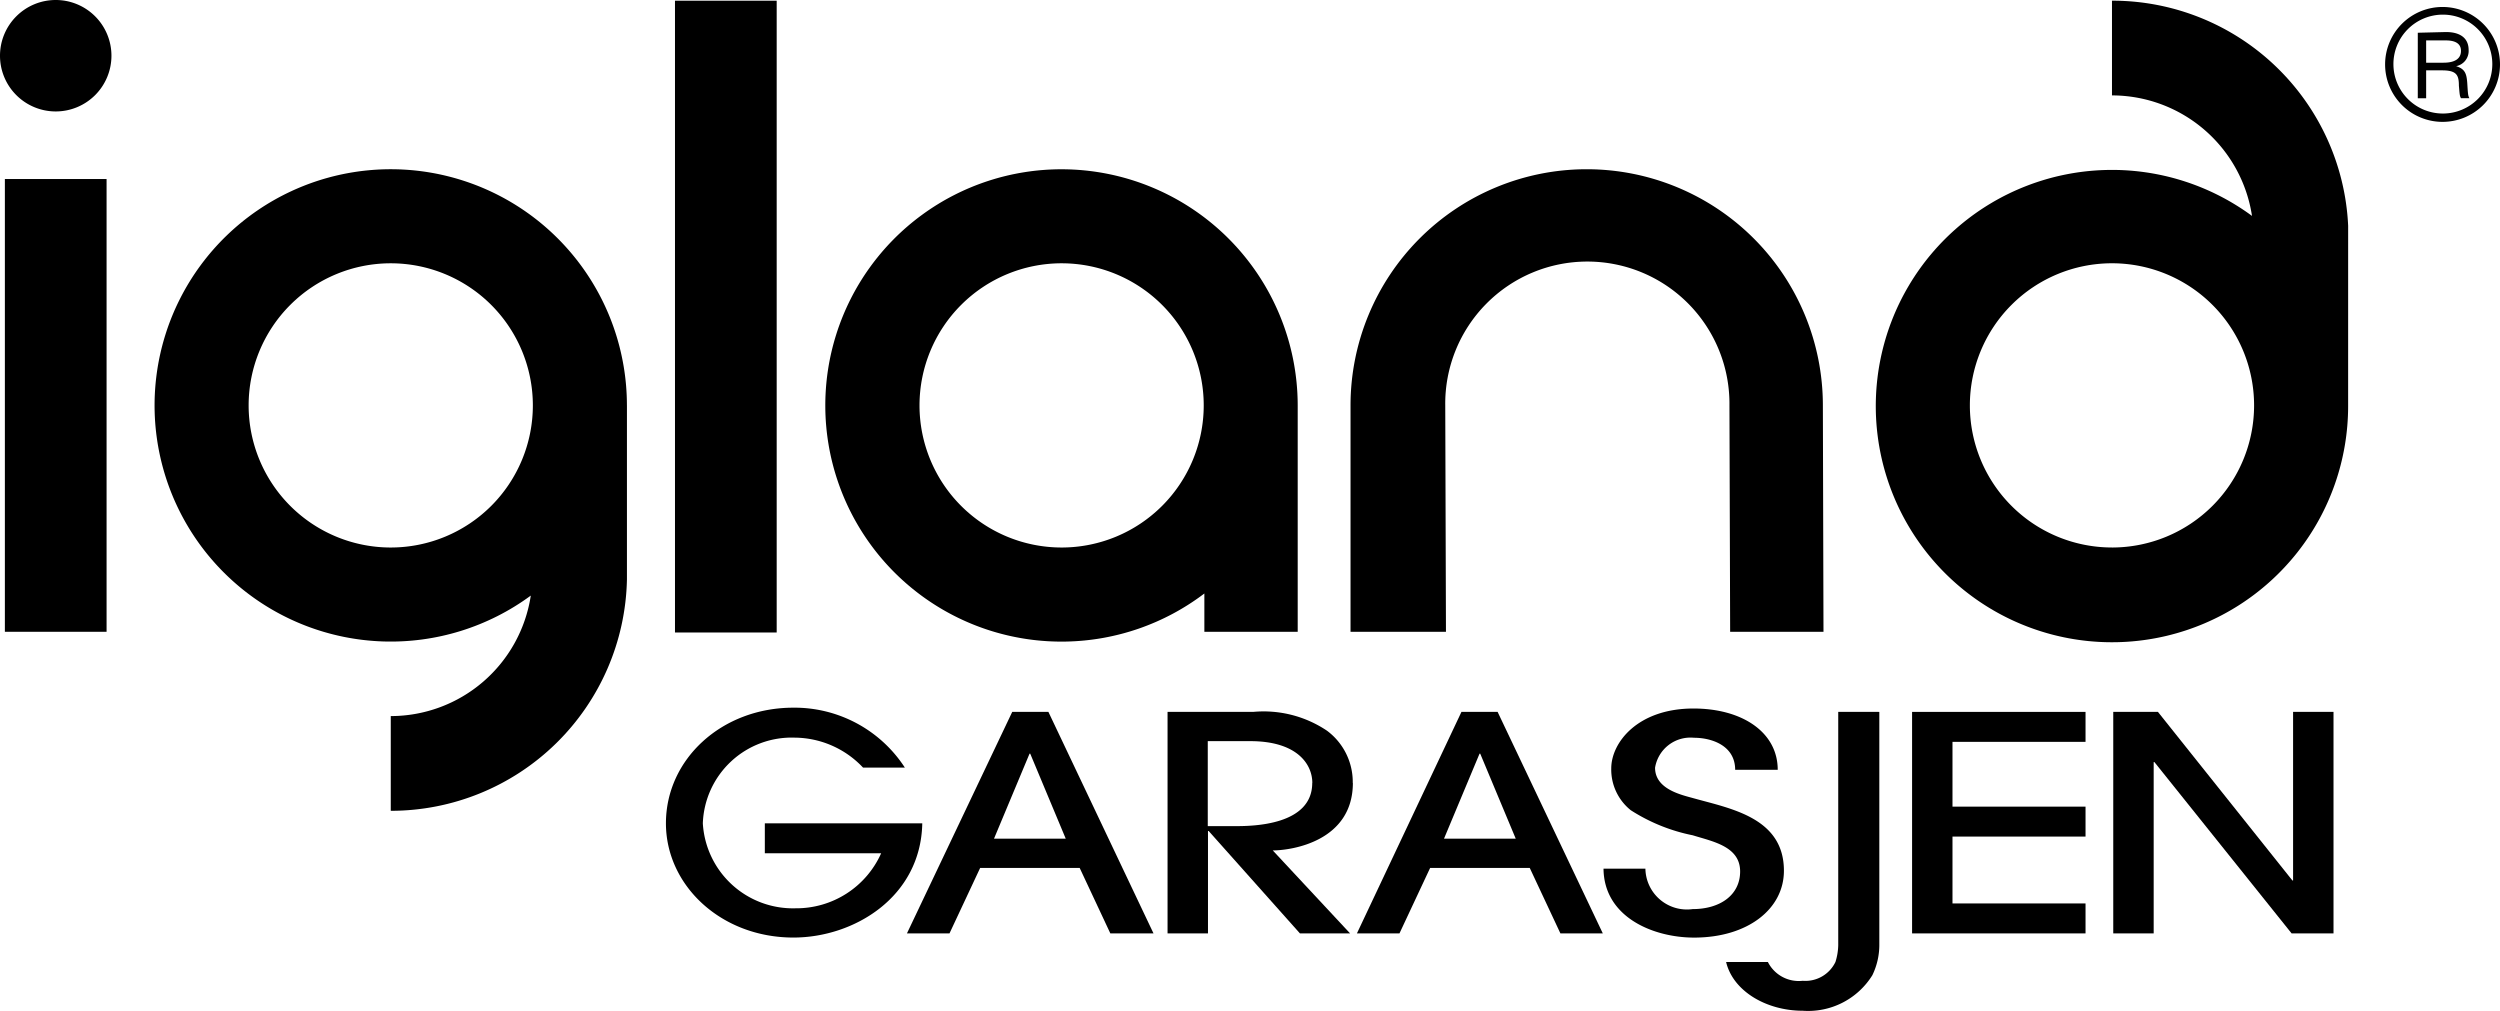
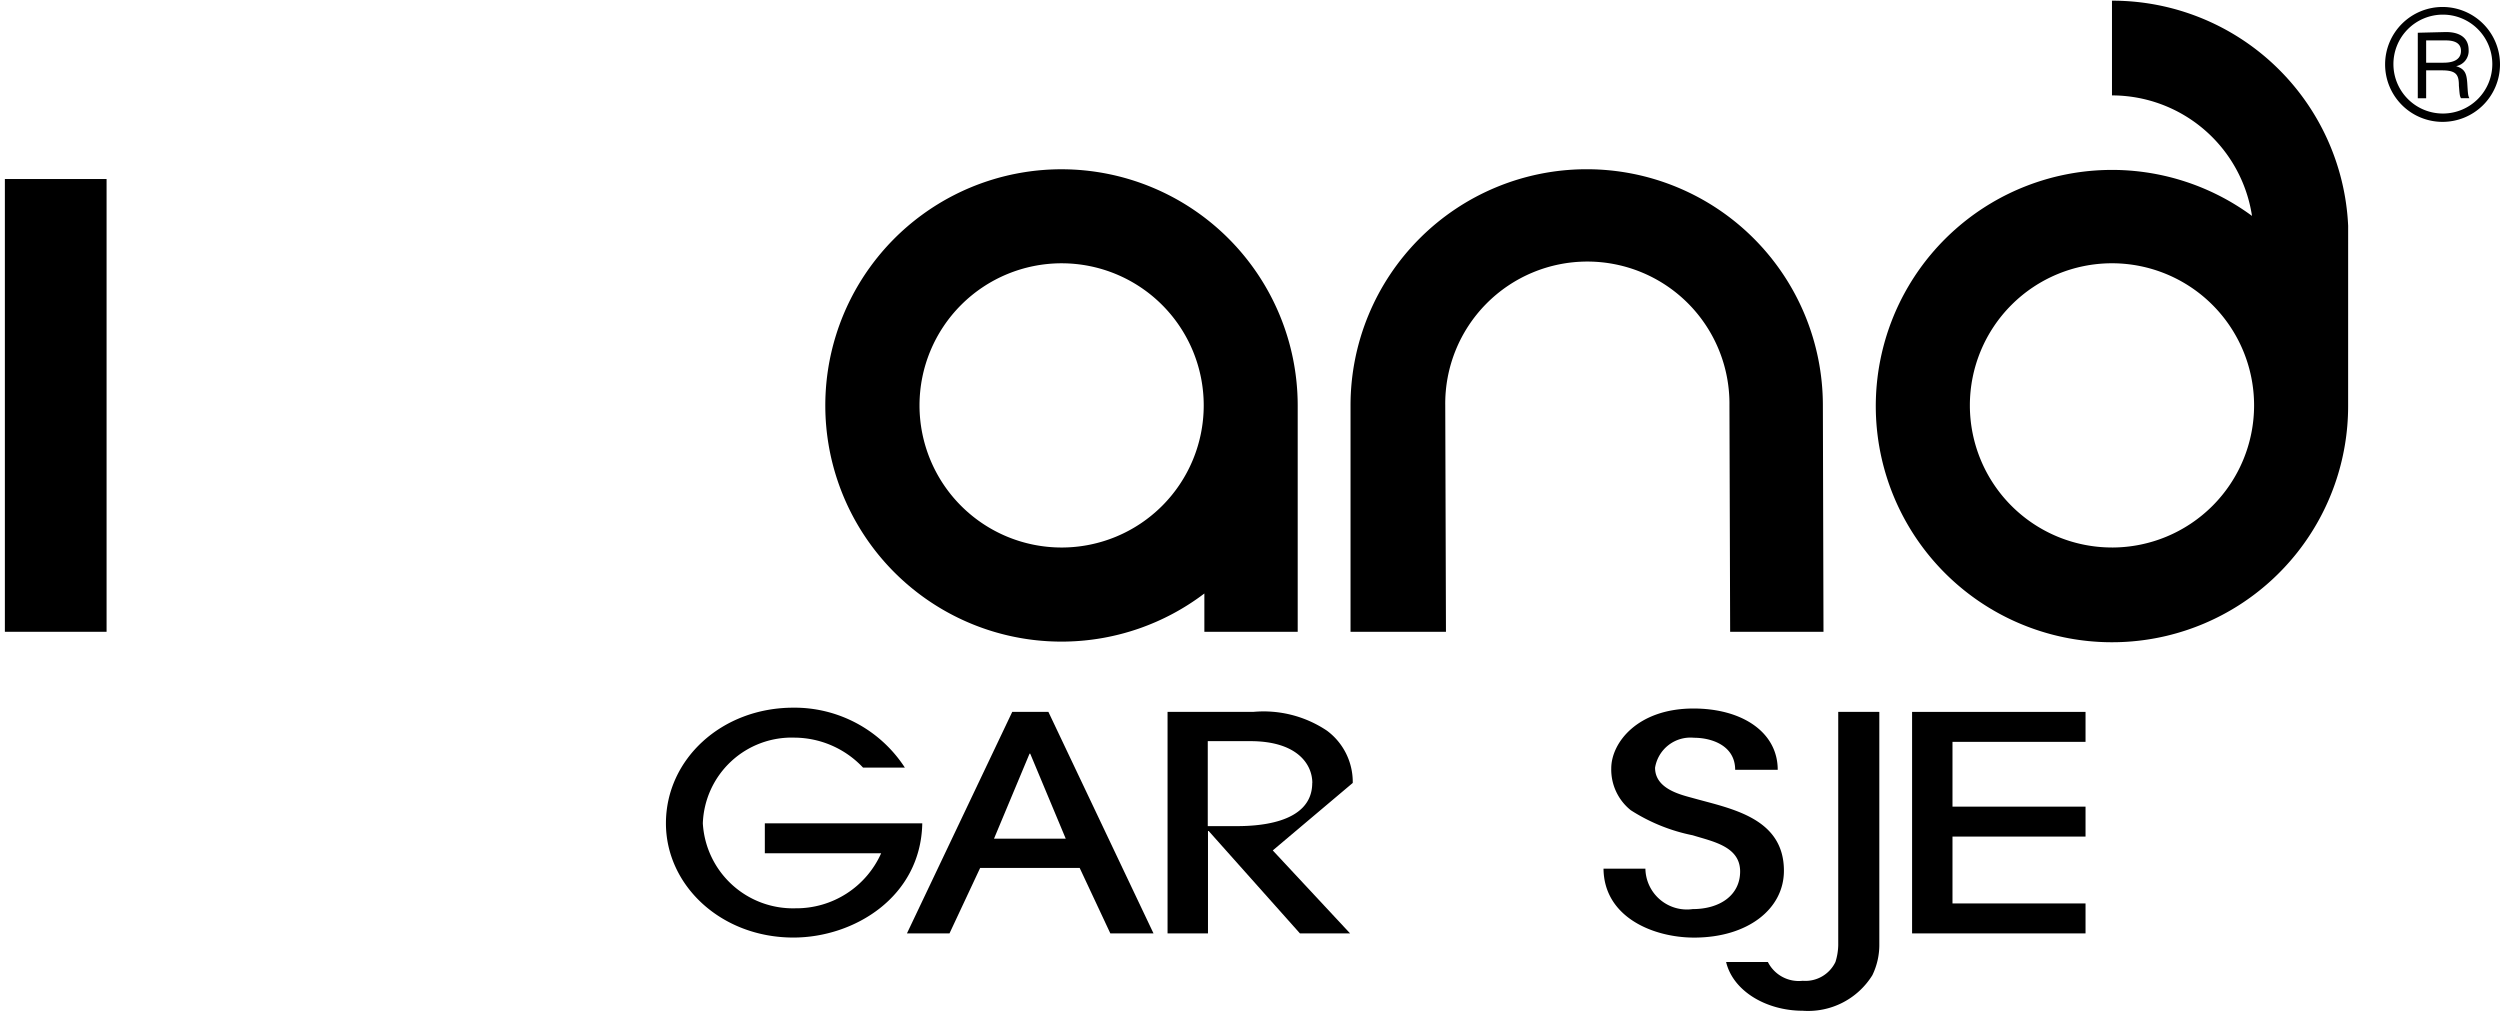
<svg xmlns="http://www.w3.org/2000/svg" width="117.5" height="47.504" viewBox="0 0 117.5 47.504">
  <rect width="4.78" height="21.28" transform="translate(0.229 8.414)" />
-   <path d="M15.944,18.661a2.619,2.619,0,1,0-2.619-2.619,2.619,2.619,0,0,0,2.619,2.619" transform="translate(-13.325 -13.423)" />
-   <path d="M42.79,32.477h0a11.1,11.1,0,1,0-4.518,8.938,6.662,6.662,0,0,1-6.581,5.664v4.452a11.1,11.1,0,0,0,11.1-10.869h0V32.477Zm-11.1,6.679a6.679,6.679,0,1,1,6.679-6.679A6.679,6.679,0,0,1,31.691,39.156Z" transform="translate(-13.325 -13.423)" />
-   <rect width="4.78" height="29.694" transform="translate(31.724 0.033)" />
  <path d="M63.219,21.379A11.1,11.1,0,1,0,69.93,41.317v1.8h4.387V32.477A11.108,11.108,0,0,0,63.219,21.379Zm0,17.777A6.679,6.679,0,1,1,69.9,32.477,6.679,6.679,0,0,1,63.219,39.156Z" transform="translate(-13.325 -13.423)" />
  <path d="M99,32.477a11.1,11.1,0,1,0-22.2,0v10.64h4.485l-.033-10.64h0a6.679,6.679,0,1,1,13.357,0h0l.033,10.64h4.387" transform="translate(-13.325 -13.423)" />
  <path d="M123.688,24.03a11.094,11.094,0,0,0-11.1-10.575v4.452a6.662,6.662,0,0,1,6.581,5.664,11.1,11.1,0,1,0,4.518,8.938h0Zm-11.1,15.125a6.679,6.679,0,1,1,6.679-6.679A6.679,6.679,0,0,1,112.589,39.156Z" transform="translate(-13.325 -13.423)" />
  <path d="M55.853,49.5a6.182,6.182,0,0,0-5.238-2.816c-3.372,0-5.991,2.423-5.991,5.435,0,2.914,2.586,5.369,5.991,5.369,2.848,0,5.991-1.9,6.057-5.369h-7.4v1.408h5.467a4.366,4.366,0,0,1-4.027,2.586,4.242,4.242,0,0,1-4.354-3.994,4.179,4.179,0,0,1,4.322-4.027A4.451,4.451,0,0,1,53.888,49.5Z" transform="translate(-13.325 -13.423)" />
  <path d="M63.415,52.841H60.043l1.67-3.994h.033Zm4.125,4.452L62.6,46.882h-1.7L55.951,57.293h2l1.441-3.077H64.07l1.441,3.077Z" transform="translate(-13.325 -13.423)" />
-   <path d="M75,50.221c0,2-2.816,2.03-3.6,2.03h-1.31V48.257h2c2.194,0,2.914,1.08,2.914,1.964m1.9,0a3,3,0,0,0-1.211-2.455,5.341,5.341,0,0,0-3.47-.884H68.2V57.293h1.9V52.48h.033l4.289,4.813h2.357l-3.634-3.9c.884,0,3.765-.426,3.765-3.176" transform="translate(-13.325 -13.423)" />
-   <path d="M84.565,52.841H81.193l1.67-3.994h.033Zm4.092,4.452L83.713,46.882h-1.7L77.1,57.293h2l1.441-3.077h4.682l1.441,3.077Z" transform="translate(-13.325 -13.423)" />
+   <path d="M75,50.221c0,2-2.816,2.03-3.6,2.03h-1.31V48.257h2c2.194,0,2.914,1.08,2.914,1.964m1.9,0a3,3,0,0,0-1.211-2.455,5.341,5.341,0,0,0-3.47-.884H68.2V57.293h1.9V52.48h.033l4.289,4.813h2.357l-3.634-3.9" transform="translate(-13.325 -13.423)" />
  <path d="M88.69,54.216c0,2.324,2.357,3.274,4.256,3.274,2.521,0,4.223-1.342,4.223-3.143,0-2.488-2.488-2.914-4.223-3.4-.589-.164-1.833-.426-1.833-1.441a1.686,1.686,0,0,1,1.833-1.408c.818,0,1.932.36,1.932,1.506h2c0-1.768-1.67-2.881-3.961-2.881-2.619,0-3.863,1.6-3.863,2.816a2.449,2.449,0,0,0,.917,1.964,8.453,8.453,0,0,0,2.914,1.179c.949.295,2.226.524,2.226,1.7,0,1.113-.949,1.768-2.226,1.768a1.952,1.952,0,0,1-2.226-1.9H88.69Z" transform="translate(-13.325 -13.423)" />
  <path d="M101.622,46.882h-1.9V57.85a2.815,2.815,0,0,1-.131.786,1.566,1.566,0,0,1-1.539.884,1.624,1.624,0,0,1-1.637-.884H94.452c.327,1.375,1.9,2.292,3.6,2.292a3.552,3.552,0,0,0,3.274-1.67,3.266,3.266,0,0,0,.327-1.473v-10.9Z" transform="translate(-13.325 -13.423)" />
  <path d="M98.02,43.87V42.462H91.767V39.319H98.02V37.912H91.767V34.867H98.02V33.459H89.868V43.87Z" />
-   <path d="M109.675,43.87V33.459h-1.9v7.923h-.033l-6.319-7.923h-2.1V43.87h1.9V35.816h.033l6.45,8.054Z" />
  <path d="M130.825,16.468a2.7,2.7,0,1,1-2.685-2.717,2.7,2.7,0,0,1,2.685,2.717Zm-5.009,0a2.324,2.324,0,1,0,2.324-2.357,2.324,2.324,0,0,0-2.324,2.357Zm2.455-1.539c.2,0,1.08,0,1.08.851a.727.727,0,0,1-.589.753h0c.426.131.491.36.524.786.033.524.033.589.1.72h-.393c-.065-.1-.065-.2-.1-.589,0-.491-.1-.72-.786-.72h-.753v1.31h-.393V14.962l1.31-.033Zm-.917,1.441h.786c.2,0,.851,0,.851-.557,0-.491-.557-.491-.753-.491h-.884Z" transform="translate(-13.325 -13.423)" />
</svg>